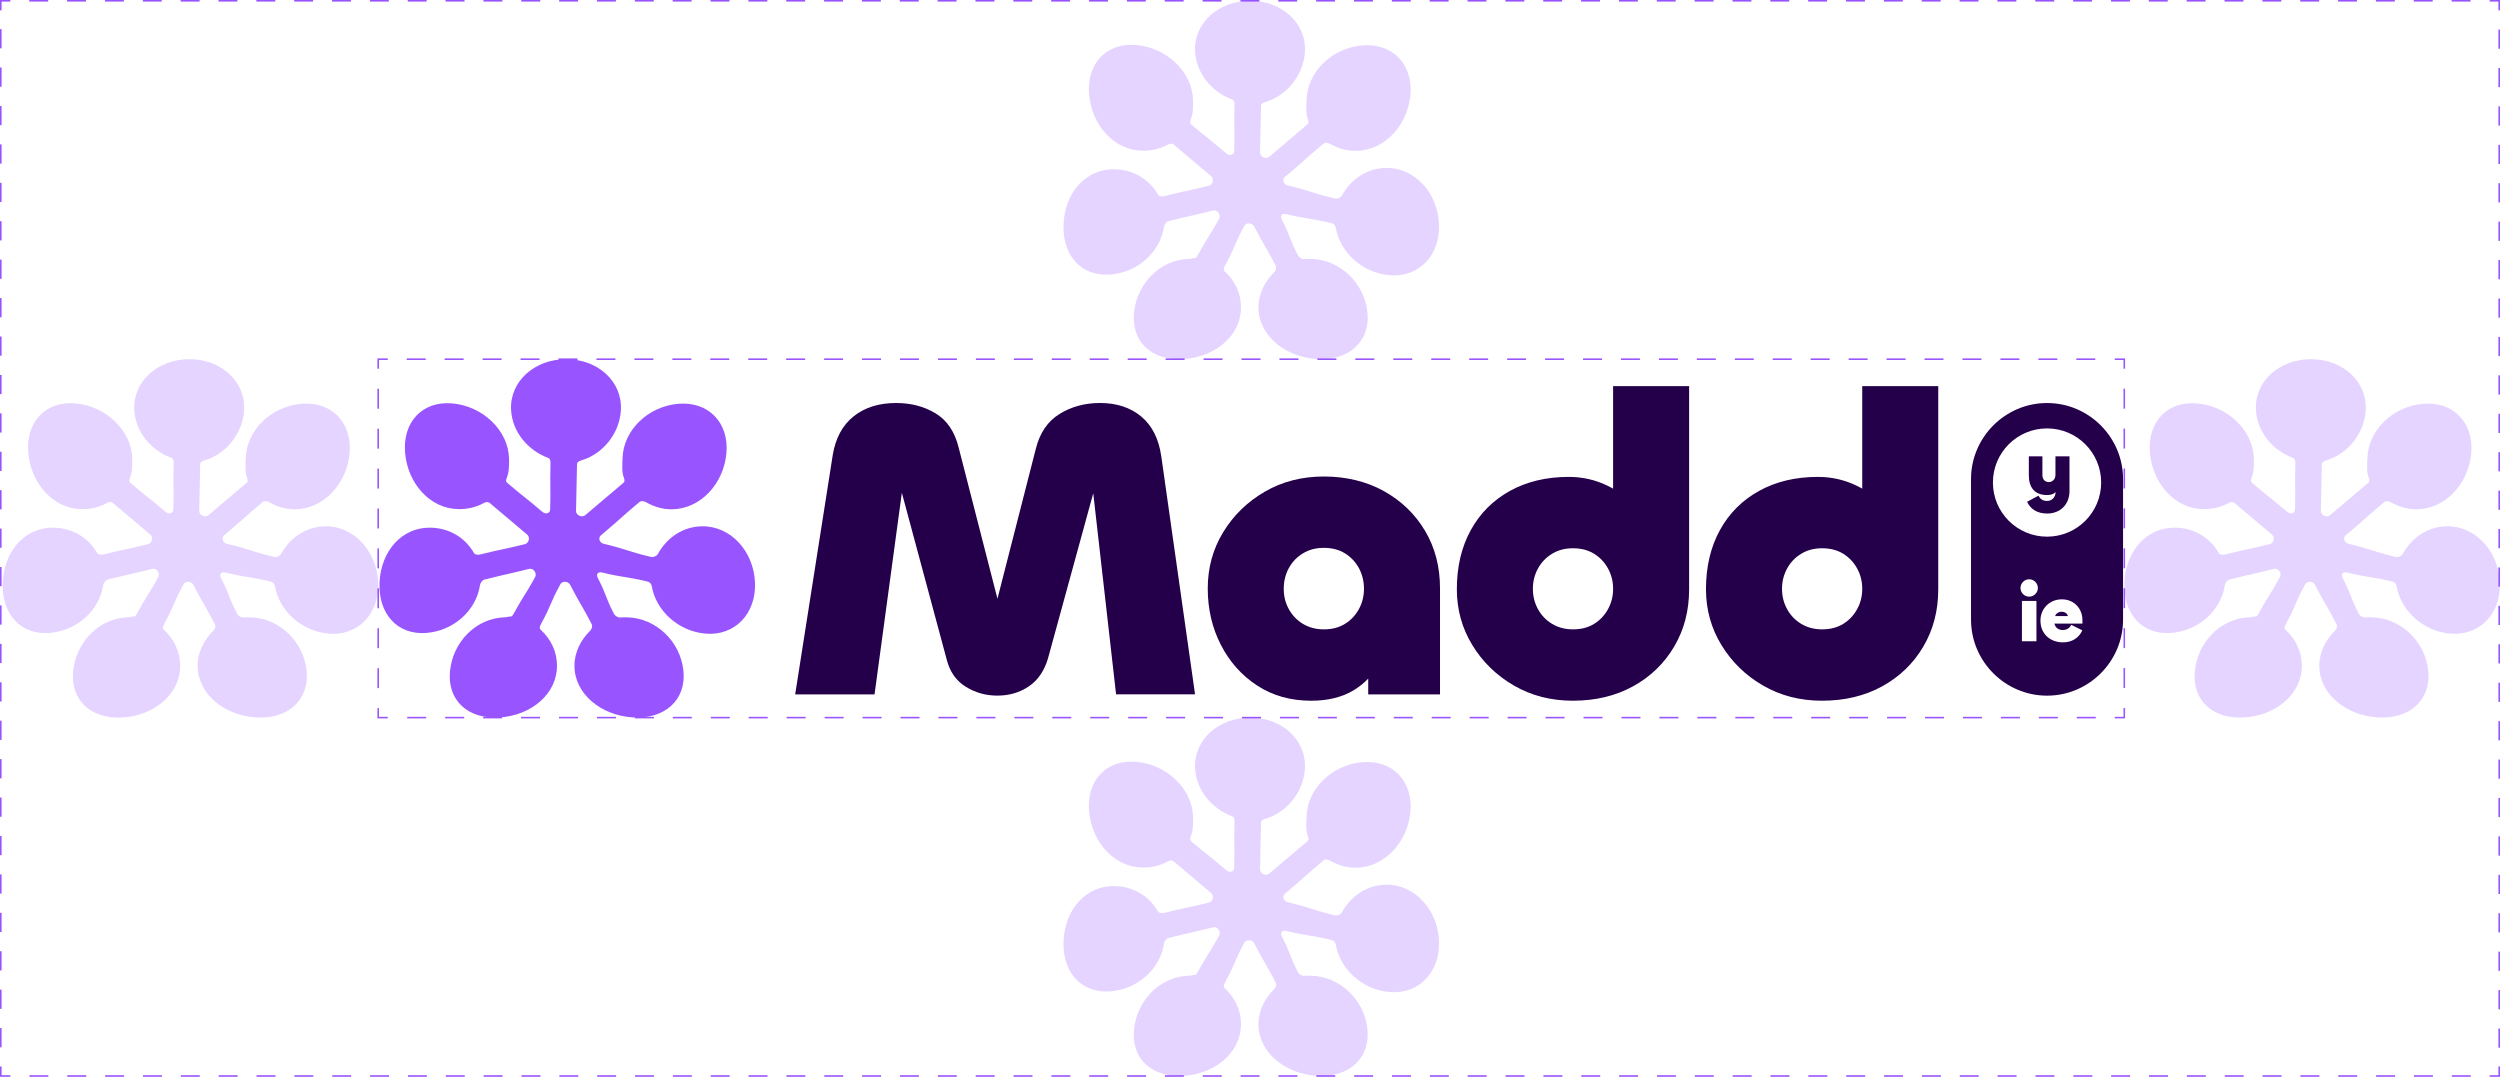
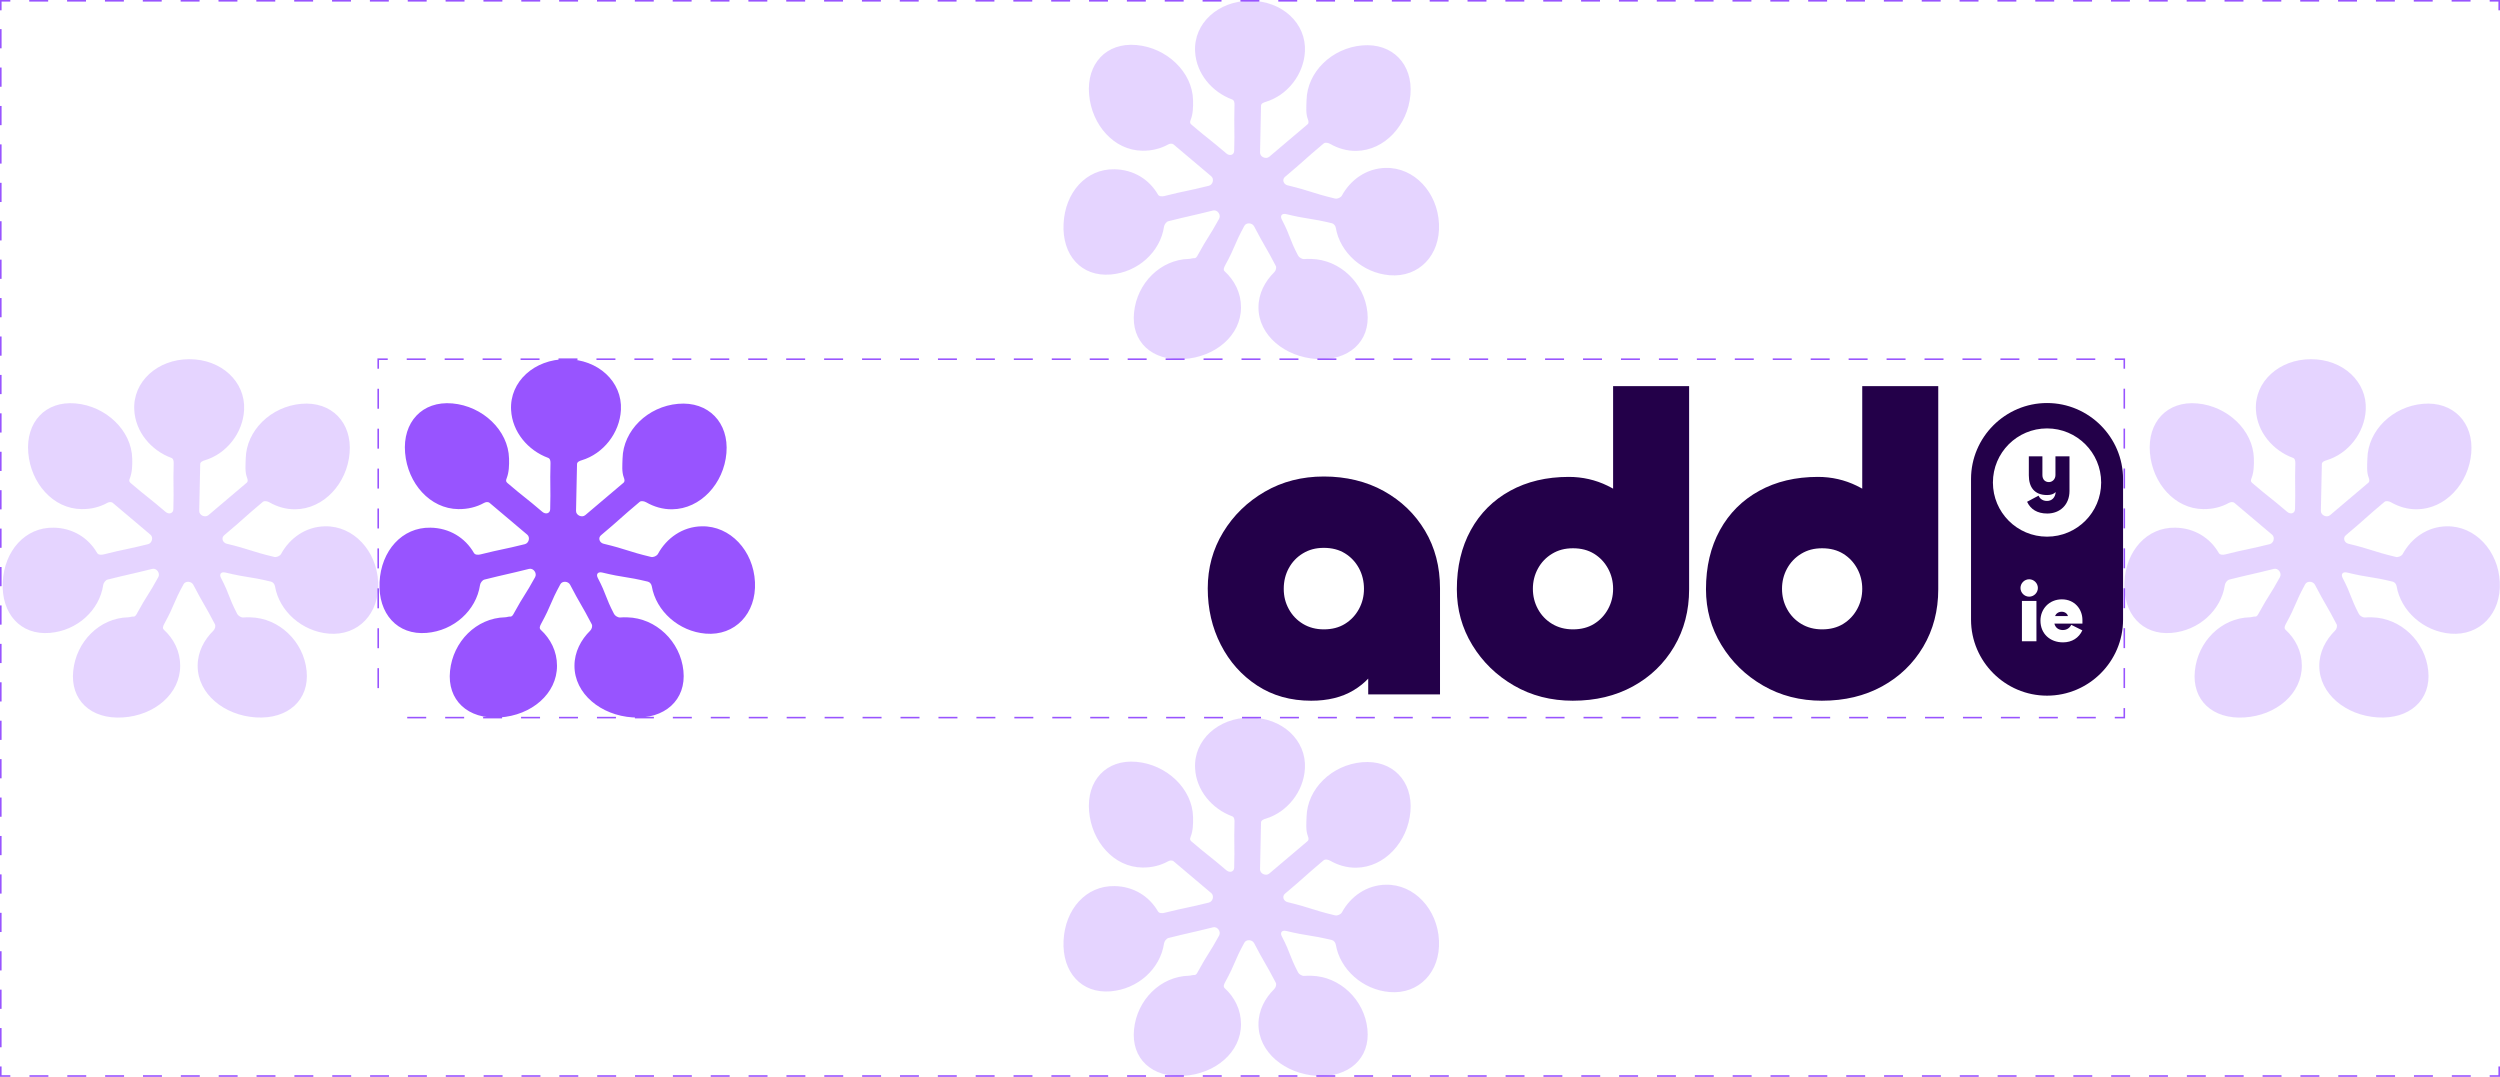
<svg xmlns="http://www.w3.org/2000/svg" id="Layer_2" data-name="Layer 2" viewBox="0 0 1574.65 678.23">
  <defs>
    <style>
      .cls-1 {
        fill: #230049;
      }

      .cls-2 {
        opacity: .25;
      }

      .cls-2, .cls-3 {
        fill: #9854ff;
      }

      .cls-4, .cls-5, .cls-6, .cls-7, .cls-8 {
        fill: none;
        stroke: #9854ff;
        stroke-miterlimit: 10;
      }

      .cls-5 {
        stroke-dasharray: 12.57 12.57;
      }

      .cls-6 {
        stroke-dasharray: 12.1 12.1;
      }

      .cls-7 {
        stroke-dasharray: 11.95 11.95;
      }

      .cls-8 {
        stroke-dasharray: 11.92 11.92;
      }
    </style>
  </defs>
  <g id="Layer_2-2" data-name="Layer 2">
    <g id="uuid-58b2a116-f97d-4761-b8f5-4046e63df562" data-name="Layer 2-2">
      <path class="cls-3" d="M268.74,398.64c17.05-1.39,31.23-14.09,33.62-30.21.19-1.29,1.47-3.05,2.75-3.37,14.03-3.5,14.1-3.24,28.13-6.74,2.73-.68,5.16,2.72,3.82,5.17-6.26,11.46-6.97,11.07-13.23,22.53-.61,1.11-1.19,2.44-2.47,2.35-1.07-.08-2.11.41-3.2.44-18.14.42-32.83,15.32-34.7,33.74-1.93,18.44,11.18,30.64,31.24,29.34,20.04-1.25,36.18-14.94,36.13-32.56.01-9.06-4.02-16.94-10.27-22.67-1.09-1-.42-2.49.28-3.78,6.63-12.13,5.48-12.76,12.11-24.89,1.24-2.26,4.95-1.96,6.14.33,6.53,12.56,7.08,12.28,13.61,24.84.64,1.23.02,3.12-.97,4.09-5.78,5.68-9.91,13.41-9.9,22.08-.06,17.62,16.65,31.28,36.69,32.54,20.06,1.29,33.86-10.95,31.93-29.39-1.87-18.42-17.26-33.23-35.4-33.64-1.52-.04-2.91-.07-4.38.09-1.34.15-3.29-1.02-3.9-2.2-5.74-11.05-4.51-11.68-10.25-22.73-1.26-2.43.11-4.03,2.8-3.38,14.25,3.43,14.52,2.31,28.76,5.74,1.26.3,2.22,1.6,2.44,2.86,2.71,15.79,17.13,28.51,33.92,29.88,18.48,1.56,32.05-12.68,31.08-32.46-.94-19.77-15.58-35.5-33.47-35.14-12.14.19-22.22,7.44-27.66,17.41-.7,1.28-2.88,2.24-4.31,1.89-15.09-3.63-14.83-4.68-29.92-8.32-2.57-.62-3.64-3.64-1.63-5.33,12.33-10.34,12.02-10.71,24.36-21.04,1.04-.87,3.01-.37,4.19.31,4.75,2.72,10.34,4.45,16.29,4.36,17.88-.19,32.56-16.25,34.17-35.41,1.65-19.17-11.37-32.71-30.44-31.02-19.05,1.65-34.6,16.74-34.99,34.47-.11,4.14-.56,8.33.8,11.95.47,1.26.8,2.47-.24,3.34-12.08,10.12-11.97,10.25-24.05,20.37-2.13,1.79-5.88.06-5.8-2.7.4-14.74.22-14.75.62-29.49.04-1.36,1.62-1.99,2.95-2.39,13.59-4.08,23.94-17.15,24.7-31.7.97-17.81-14.43-31.98-34.48-31.96-20.05-.02-35.69,14.16-34.7,31.99.72,13.86,10.69,25.52,23.33,30.16,1.29.47,1.53,2.04,1.49,3.4-.39,14.47.19,14.48-.2,28.95-.07,2.7-2.84,3.43-4.9,1.67-10.9-9.33-11.23-8.94-22.12-18.27-1.03-.88-.85-1.72-.36-2.97,1.45-3.72,1.59-8.09,1.47-12.37-.41-17.74-16.62-33.02-35.68-34.7-19.07-1.72-31.46,11.93-29.79,31.14,1.62,19.19,15.68,35.24,33.56,35.43,5.81.09,11.4-1.25,16.08-3.86,1.19-.66,2.62-.89,3.66,0,11.75,10.06,11.89,9.9,23.64,19.96,1.98,1.69,1.03,5.35-1.51,5.98-13.96,3.48-14.08,2.98-28.03,6.46-1.41.35-3.32.33-4.04-.92-5.54-9.64-15.48-15.74-27.36-15.93-17.89-.37-31.15,14.57-32.09,34.34-.98,19.78,11.19,33.5,29.67,31.94h.01Z" />
      <g>
        <g>
-           <path class="cls-1" d="M550.85,437.37h-50l23.67-150.81c1.77-10.64,6.16-18.75,13.17-24.34,7-5.58,15.91-8.38,26.73-8.38,9.4,0,17.69,2.17,24.87,6.52,7.18,4.34,12.01,11.48,14.5,21.41l25.8,100.54c-.36-1.06-.8-1.6-1.33-1.6-.36,0-.62.18-.8.53-.18.36-.36.71-.53,1.06l25.53-99.74c2.48-9.93,7.45-17.2,14.89-21.81,7.45-4.61,15.96-6.92,25.53-6.92,10.46,0,19.1,2.84,25.93,8.51,6.82,5.68,11.04,14.01,12.63,25l21.28,150.01h-49.74l-15.16-133.52c.17.36.35.71.53,1.06.17.36.44.53.8.53s.62-.17.8-.53c.17-.35.35-.71.53-1.06l-30.32,110.64c-2.31,7.98-6.34,13.92-12.1,17.82s-12.37,5.85-19.81,5.85-13.92-1.86-19.95-5.59c-6.03-3.72-10.02-9.4-11.97-17.02l-30.05-111.71c.17.36.35.71.53,1.06.17.36.44.53.8.53s.62-.17.8-.53c.17-.35.35-.71.53-1.06l-18.09,133.52v.03Z" />
          <path class="cls-1" d="M825.86,441.36c-12.94,0-24.29-3.19-34.04-9.58-9.75-6.38-17.38-14.93-22.87-25.66-5.5-10.73-8.24-22.56-8.24-35.51s3.23-24.74,9.71-35.37c6.47-10.64,15.2-19.15,26.2-25.53,10.99-6.38,23.4-9.58,37.24-9.58s26.77,3.06,37.77,9.18c10.99,6.12,19.64,14.45,25.93,25s9.44,22.65,9.44,36.3v66.76h-45.22v-46.54h13.3c0,9.75-1.95,18.44-5.85,26.06-3.9,7.62-9.49,13.61-16.76,17.95s-16.14,6.52-26.6,6.52h-.01ZM833.84,396.41c5.14,0,9.58-1.15,13.3-3.46,3.72-2.3,6.65-5.41,8.78-9.31s3.19-8.15,3.19-12.77-1.06-9.13-3.19-13.03c-2.13-3.9-5.05-7-8.78-9.31-3.72-2.3-8.16-3.46-13.3-3.46s-9.35,1.16-13.16,3.46c-3.82,2.3-6.78,5.41-8.91,9.31-2.13,3.9-3.19,8.25-3.19,13.03s1.06,8.87,3.19,12.77c2.13,3.9,5.09,7.01,8.91,9.31,3.81,2.3,8.2,3.46,13.16,3.46Z" />
          <path class="cls-1" d="M990.76,441.36c-13.83,0-26.24-3.19-37.24-9.58-11-6.38-19.73-14.89-26.2-25.53-6.47-10.64-9.71-22.34-9.71-35.11,0-14.18,2.93-26.6,8.78-37.24,5.85-10.64,14.1-18.88,24.74-24.74,10.64-5.85,22.96-8.78,36.97-8.78,8.69,0,16.84,1.86,24.47,5.58,7.62,3.72,13.83,8.64,18.62,14.76s7.18,12.63,7.18,19.55h-22.34v-97.06h47.88v127.93c0,13.48-3.15,25.53-9.44,36.17-6.3,10.64-14.94,18.98-25.93,25-11,6.03-23.58,9.04-37.77,9.04h0ZM990.76,396.41c5.14,0,9.58-1.15,13.3-3.46,3.72-2.3,6.65-5.41,8.78-9.31s3.19-8.15,3.19-12.77-1.06-8.86-3.19-12.77c-2.13-3.9-5.05-7-8.78-9.31-3.72-2.3-8.16-3.46-13.3-3.46s-9.35,1.15-13.16,3.46c-3.82,2.31-6.78,5.41-8.91,9.31-2.13,3.9-3.19,8.16-3.19,12.77s1.06,8.87,3.19,12.77c2.13,3.9,5.09,7.01,8.91,9.31,3.81,2.3,8.2,3.46,13.16,3.46Z" />
          <path class="cls-1" d="M1147.68,441.36c-13.83,0-26.24-3.19-37.24-9.58-11-6.38-19.73-14.89-26.2-25.53-6.47-10.64-9.71-22.34-9.71-35.11,0-14.18,2.93-26.6,8.78-37.24,5.85-10.64,14.1-18.88,24.74-24.74s22.96-8.78,36.97-8.78c8.69,0,16.84,1.86,24.47,5.58,7.62,3.72,13.83,8.64,18.62,14.76s7.18,12.63,7.18,19.55h-22.34v-97.06h47.88v127.93c0,13.48-3.15,25.53-9.44,36.17-6.3,10.64-14.94,18.98-25.93,25-11,6.03-23.58,9.04-37.77,9.04h0ZM1147.68,396.41c5.14,0,9.58-1.15,13.3-3.46,3.72-2.3,6.65-5.41,8.78-9.31s3.19-8.15,3.19-12.77-1.06-8.86-3.19-12.77c-2.13-3.9-5.05-7-8.78-9.31-3.72-2.3-8.16-3.46-13.3-3.46s-9.35,1.15-13.16,3.46c-3.82,2.31-6.78,5.41-8.91,9.31-2.13,3.9-3.19,8.16-3.19,12.77s1.06,8.87,3.19,12.77c2.13,3.9,5.09,7.01,8.91,9.31,3.81,2.3,8.2,3.46,13.16,3.46Z" />
        </g>
        <g>
          <g>
            <path class="cls-1" d="M1298.6,385.31c-2.18,0-3.65,1.27-4.21,2.74h8.17c-.41-1.42-1.83-2.74-3.96-2.74h0Z" />
            <path class="cls-1" d="M1289.35,253.85h0c-26.33,0-47.88,21.54-47.88,47.88v88.57c0,26.33,21.54,47.87,47.88,47.87s47.88-21.54,47.88-47.87v-88.57c0-26.33-21.54-47.88-47.88-47.88ZM1282.67,403.89h-9.14v-25.38h9.14v25.38ZM1278.1,375.82c-2.99,0-5.48-2.49-5.48-5.48s2.49-5.48,5.48-5.48,5.48,2.49,5.48,5.48-2.49,5.48-5.48,5.48ZM1311.64,392.78h-17.66c.61,2.54,2.54,4.06,5.33,4.06,2.44,0,4.36-1.32,5.28-3.3l7,3.5c-2.18,4.72-6.5,7.56-12.18,7.56-8.12,0-14.21-5.38-14.21-13.7,0-7.31,5.48-13.4,13.5-13.4s12.94,6.19,12.94,12.99v2.28h0ZM1323.44,303.93c0,18.83-15.26,34.09-34.09,34.09h0c-18.83,0-34.09-15.26-34.09-34.09h0c0-18.83,15.26-34.09,34.09-34.09h0c18.83,0,34.09,15.26,34.09,34.09h0Z" />
          </g>
          <path class="cls-1" d="M1276.77,316.06l7.2-3.86c.77,1.64,2.37,3.33,5.36,3.33s5.22-2.08,5.46-5.6c-1.26,1.3-3.04,1.88-5.41,1.88-8.16,0-11.5-5.17-11.5-12.41v-11.98h8.55v11.79c0,2.66,1.55,4.44,4.11,4.44,2.12,0,4.11-1.79,4.11-4.44v-11.79h8.84v21.83c0,8.69-5.99,14.2-14.01,14.2-6.28,0-10.48-2.66-12.7-7.39h0Z" />
        </g>
      </g>
    </g>
    <g>
      <polyline class="cls-4" points="1338.01 445.99 1338.01 451.99 1332.01 451.99" />
      <line class="cls-7" x1="1320.05" y1="451.99" x2="250.2" y2="451.99" />
-       <polyline class="cls-4" points="244.22 451.99 238.22 451.99 238.22 445.99" />
      <line class="cls-5" x1="238.22" y1="433.42" x2="238.22" y2="238.53" />
      <polyline class="cls-4" points="238.22 232.24 238.22 226.24 244.22 226.24" />
      <line class="cls-7" x1="256.18" y1="226.24" x2="1326.03" y2="226.24" />
      <polyline class="cls-4" points="1332.01 226.24 1338.01 226.24 1338.01 232.24" />
      <line class="cls-5" x1="1338.01" y1="244.82" x2="1338.01" y2="439.7" />
    </g>
-     <path class="cls-2" d="M31.4,398.64c17.05-1.39,31.23-14.09,33.62-30.21.19-1.29,1.47-3.05,2.75-3.37,14.03-3.5,14.1-3.24,28.13-6.74,2.73-.68,5.16,2.72,3.82,5.17-6.26,11.46-6.97,11.07-13.23,22.53-.61,1.11-1.19,2.44-2.47,2.35-1.07-.08-2.11.41-3.2.44-18.14.42-32.83,15.32-34.7,33.74-1.93,18.44,11.18,30.64,31.24,29.34,20.04-1.25,36.18-14.94,36.13-32.56.01-9.06-4.02-16.94-10.27-22.67-1.09-1-.42-2.49.28-3.78,6.63-12.13,5.48-12.76,12.11-24.89,1.24-2.26,4.95-1.96,6.14.33,6.53,12.56,7.08,12.28,13.61,24.84.64,1.23.02,3.12-.97,4.09-5.78,5.68-9.91,13.41-9.9,22.08-.06,17.62,16.65,31.28,36.69,32.54,20.06,1.29,33.86-10.95,31.93-29.39-1.87-18.42-17.26-33.23-35.4-33.64-1.52-.04-2.91-.07-4.38.09-1.34.15-3.29-1.02-3.9-2.2-5.74-11.05-4.51-11.68-10.25-22.73-1.26-2.43.11-4.03,2.8-3.38,14.25,3.43,14.52,2.31,28.76,5.74,1.26.3,2.22,1.6,2.44,2.86,2.71,15.79,17.13,28.51,33.92,29.88,18.48,1.56,32.05-12.68,31.08-32.46-.94-19.77-15.58-35.5-33.47-35.14-12.14.19-22.22,7.44-27.66,17.41-.7,1.28-2.88,2.24-4.31,1.89-15.09-3.63-14.83-4.68-29.92-8.32-2.57-.62-3.64-3.64-1.63-5.33,12.33-10.34,12.02-10.71,24.36-21.04,1.04-.87,3.01-.37,4.19.31,4.75,2.72,10.34,4.45,16.29,4.36,17.88-.19,32.56-16.25,34.17-35.41,1.65-19.17-11.37-32.71-30.44-31.02-19.05,1.65-34.6,16.74-34.99,34.47-.11,4.14-.56,8.33.8,11.95.47,1.26.8,2.47-.24,3.34-12.08,10.12-11.97,10.25-24.05,20.37-2.13,1.79-5.88.06-5.8-2.7.4-14.74.22-14.75.62-29.49.04-1.36,1.62-1.99,2.95-2.39,13.59-4.08,23.94-17.15,24.7-31.7.97-17.81-14.43-31.98-34.48-31.96-20.05-.02-35.69,14.16-34.7,31.99.72,13.86,10.69,25.52,23.33,30.16,1.29.47,1.53,2.04,1.49,3.4-.39,14.47.19,14.48-.2,28.95-.07,2.7-2.84,3.43-4.9,1.67-10.9-9.33-11.23-8.94-22.12-18.27-1.03-.88-.85-1.72-.36-2.97,1.45-3.72,1.59-8.09,1.47-12.37-.41-17.74-16.62-33.02-35.68-34.7-19.07-1.72-31.46,11.93-29.79,31.14,1.62,19.19,15.68,35.24,33.56,35.43,5.81.09,11.4-1.25,16.08-3.86,1.19-.66,2.62-.89,3.66,0,11.75,10.06,11.89,9.9,23.64,19.96,1.98,1.69,1.03,5.35-1.51,5.98-13.96,3.48-14.08,2.98-28.03,6.46-1.41.35-3.32.33-4.04-.92-5.54-9.64-15.48-15.74-27.36-15.93-17.89-.37-31.15,14.57-32.09,34.34-.98,19.78,11.19,33.5,29.67,31.94h.01Z" />
+     <path class="cls-2" d="M31.4,398.64c17.05-1.39,31.23-14.09,33.62-30.21.19-1.29,1.47-3.05,2.75-3.37,14.03-3.5,14.1-3.24,28.13-6.74,2.73-.68,5.16,2.72,3.82,5.17-6.26,11.46-6.97,11.07-13.23,22.53-.61,1.11-1.19,2.44-2.47,2.35-1.07-.08-2.11.41-3.2.44-18.14.42-32.83,15.32-34.7,33.74-1.93,18.44,11.18,30.64,31.24,29.34,20.04-1.25,36.18-14.94,36.13-32.56.01-9.06-4.02-16.94-10.27-22.67-1.09-1-.42-2.49.28-3.78,6.63-12.13,5.48-12.76,12.11-24.89,1.24-2.26,4.95-1.96,6.14.33,6.53,12.56,7.08,12.28,13.61,24.84.64,1.23.02,3.12-.97,4.09-5.78,5.68-9.91,13.41-9.9,22.08-.06,17.62,16.65,31.28,36.69,32.54,20.06,1.29,33.86-10.95,31.93-29.39-1.87-18.42-17.26-33.23-35.4-33.64-1.52-.04-2.91-.07-4.38.09-1.34.15-3.29-1.02-3.9-2.2-5.74-11.05-4.51-11.68-10.25-22.73-1.26-2.43.11-4.03,2.8-3.38,14.25,3.43,14.52,2.31,28.76,5.74,1.26.3,2.22,1.6,2.44,2.86,2.71,15.79,17.13,28.51,33.92,29.88,18.48,1.56,32.05-12.68,31.08-32.46-.94-19.77-15.58-35.5-33.47-35.14-12.14.19-22.22,7.44-27.66,17.41-.7,1.28-2.88,2.24-4.31,1.89-15.09-3.63-14.83-4.68-29.92-8.32-2.57-.62-3.64-3.64-1.63-5.33,12.33-10.34,12.02-10.71,24.36-21.04,1.04-.87,3.01-.37,4.19.31,4.75,2.72,10.34,4.45,16.29,4.36,17.88-.19,32.56-16.25,34.17-35.41,1.65-19.17-11.37-32.71-30.44-31.02-19.05,1.65-34.6,16.74-34.99,34.47-.11,4.14-.56,8.33.8,11.95.47,1.26.8,2.47-.24,3.34-12.08,10.12-11.97,10.25-24.05,20.37-2.13,1.79-5.88.06-5.8-2.7.4-14.74.22-14.75.62-29.49.04-1.36,1.62-1.99,2.95-2.39,13.59-4.08,23.94-17.15,24.7-31.7.97-17.81-14.43-31.98-34.48-31.96-20.05-.02-35.69,14.16-34.7,31.99.72,13.86,10.69,25.52,23.33,30.16,1.29.47,1.53,2.04,1.49,3.4-.39,14.47.19,14.48-.2,28.95-.07,2.7-2.84,3.43-4.9,1.67-10.9-9.33-11.23-8.94-22.12-18.27-1.03-.88-.85-1.72-.36-2.97,1.45-3.72,1.59-8.09,1.47-12.37-.41-17.74-16.62-33.02-35.68-34.7-19.07-1.72-31.46,11.93-29.79,31.14,1.62,19.19,15.68,35.24,33.56,35.43,5.81.09,11.4-1.25,16.08-3.86,1.19-.66,2.62-.89,3.66,0,11.75,10.06,11.89,9.9,23.64,19.96,1.98,1.69,1.03,5.35-1.51,5.98-13.96,3.48-14.08,2.98-28.03,6.46-1.41.35-3.32.33-4.04-.92-5.54-9.64-15.48-15.74-27.36-15.93-17.89-.37-31.15,14.57-32.09,34.34-.98,19.78,11.19,33.5,29.67,31.94h.01" />
    <path class="cls-2" d="M699.57,624.39c17.05-1.39,31.23-14.09,33.62-30.21.19-1.29,1.47-3.05,2.75-3.37,14.03-3.5,14.1-3.24,28.13-6.74,2.73-.68,5.16,2.72,3.82,5.17-6.26,11.46-6.97,11.07-13.23,22.53-.61,1.11-1.19,2.44-2.47,2.35-1.07-.08-2.11.41-3.2.44-18.14.42-32.83,15.32-34.7,33.74-1.93,18.44,11.18,30.64,31.24,29.34,20.04-1.25,36.18-14.94,36.13-32.56.01-9.06-4.02-16.94-10.27-22.67-1.09-1-.42-2.49.28-3.78,6.63-12.13,5.48-12.76,12.11-24.89,1.24-2.26,4.95-1.96,6.14.33,6.53,12.56,7.08,12.28,13.61,24.84.64,1.23.02,3.12-.97,4.09-5.78,5.68-9.91,13.41-9.9,22.08-.06,17.62,16.65,31.28,36.69,32.54,20.06,1.29,33.86-10.95,31.93-29.39-1.87-18.42-17.26-33.23-35.4-33.64-1.52-.04-2.91-.07-4.38.09-1.34.15-3.29-1.02-3.9-2.2-5.74-11.05-4.51-11.68-10.25-22.73-1.26-2.43.11-4.03,2.8-3.38,14.25,3.43,14.52,2.31,28.76,5.74,1.26.3,2.22,1.6,2.44,2.86,2.71,15.79,17.13,28.51,33.92,29.88,18.48,1.56,32.05-12.68,31.08-32.46-.94-19.77-15.58-35.5-33.47-35.14-12.14.19-22.22,7.44-27.66,17.41-.7,1.28-2.88,2.24-4.31,1.89-15.09-3.63-14.83-4.68-29.92-8.32-2.57-.62-3.64-3.64-1.63-5.33,12.33-10.34,12.02-10.71,24.36-21.04,1.04-.87,3.01-.37,4.19.31,4.75,2.72,10.34,4.45,16.29,4.36,17.88-.19,32.56-16.25,34.17-35.41,1.65-19.17-11.37-32.71-30.44-31.02-19.05,1.65-34.6,16.74-34.99,34.47-.11,4.14-.56,8.33.8,11.95.47,1.26.8,2.47-.24,3.34-12.08,10.12-11.97,10.25-24.05,20.37-2.13,1.79-5.88.06-5.8-2.7.4-14.74.22-14.75.62-29.49.04-1.36,1.62-1.99,2.95-2.39,13.59-4.08,23.94-17.15,24.7-31.7.97-17.81-14.43-31.98-34.48-31.96-20.05-.02-35.69,14.16-34.7,31.99.72,13.86,10.69,25.52,23.33,30.16,1.29.47,1.53,2.04,1.49,3.4-.39,14.47.19,14.48-.2,28.95-.07,2.7-2.84,3.43-4.9,1.67-10.9-9.33-11.23-8.94-22.12-18.27-1.03-.88-.85-1.72-.36-2.97,1.45-3.72,1.59-8.09,1.47-12.37-.41-17.74-16.62-33.02-35.68-34.7-19.07-1.72-31.46,11.93-29.79,31.14,1.62,19.19,15.68,35.24,33.56,35.43,5.81.09,11.4-1.25,16.08-3.86,1.19-.66,2.62-.89,3.66,0,11.75,10.06,11.89,9.9,23.64,19.96,1.98,1.69,1.03,5.35-1.51,5.98-13.96,3.48-14.08,2.98-28.03,6.46-1.41.35-3.32.33-4.04-.92-5.54-9.64-15.48-15.74-27.36-15.93-17.89-.37-31.15,14.57-32.09,34.34-.98,19.78,11.19,33.5,29.67,31.94h.01Z" />
    <path class="cls-2" d="M699.57,172.9c17.05-1.39,31.23-14.09,33.62-30.21.19-1.29,1.47-3.05,2.75-3.37,14.03-3.5,14.1-3.24,28.13-6.74,2.73-.68,5.16,2.72,3.82,5.17-6.26,11.46-6.97,11.07-13.23,22.53-.61,1.11-1.19,2.44-2.47,2.35-1.07-.08-2.11.41-3.2.44-18.14.42-32.83,15.32-34.7,33.74-1.93,18.44,11.18,30.64,31.24,29.34,20.04-1.25,36.18-14.94,36.13-32.56.01-9.06-4.02-16.94-10.27-22.67-1.09-1-.42-2.49.28-3.78,6.63-12.13,5.48-12.76,12.11-24.89,1.24-2.26,4.95-1.96,6.14.33,6.53,12.56,7.08,12.28,13.61,24.84.64,1.23.02,3.12-.97,4.09-5.78,5.68-9.91,13.41-9.9,22.08-.06,17.62,16.65,31.28,36.69,32.54,20.06,1.29,33.86-10.95,31.93-29.39-1.87-18.42-17.26-33.23-35.4-33.64-1.52-.04-2.91-.07-4.38.09-1.34.15-3.29-1.02-3.9-2.2-5.74-11.05-4.51-11.68-10.25-22.73-1.26-2.43.11-4.03,2.8-3.38,14.25,3.43,14.52,2.31,28.76,5.74,1.26.3,2.22,1.6,2.44,2.86,2.71,15.79,17.13,28.51,33.92,29.88,18.48,1.56,32.05-12.68,31.08-32.46-.94-19.77-15.58-35.5-33.47-35.14-12.14.19-22.22,7.44-27.66,17.41-.7,1.28-2.88,2.24-4.31,1.89-15.09-3.63-14.83-4.68-29.92-8.32-2.57-.62-3.64-3.64-1.63-5.33,12.33-10.34,12.02-10.71,24.36-21.04,1.04-.87,3.01-.37,4.19.31,4.75,2.72,10.34,4.45,16.29,4.36,17.88-.19,32.56-16.25,34.17-35.41,1.65-19.17-11.37-32.71-30.44-31.02-19.05,1.65-34.6,16.74-34.99,34.47-.11,4.14-.56,8.33.8,11.95.47,1.26.8,2.47-.24,3.34-12.08,10.12-11.97,10.25-24.05,20.37-2.13,1.79-5.88.06-5.8-2.7.4-14.74.22-14.75.62-29.49.04-1.36,1.62-1.99,2.95-2.39,13.59-4.08,23.94-17.15,24.7-31.7.97-17.81-14.43-31.98-34.48-31.96-20.05-.02-35.69,14.16-34.7,31.99.72,13.86,10.69,25.52,23.33,30.16,1.29.47,1.53,2.04,1.49,3.4-.39,14.47.19,14.48-.2,28.95-.07,2.7-2.84,3.43-4.9,1.67-10.9-9.33-11.23-8.94-22.12-18.27-1.03-.88-.85-1.72-.36-2.97,1.45-3.72,1.59-8.09,1.47-12.37-.41-17.74-16.62-33.02-35.68-34.7-19.07-1.72-31.46,11.93-29.79,31.14,1.62,19.19,15.68,35.24,33.56,35.43,5.81.09,11.4-1.25,16.08-3.86,1.19-.66,2.62-.89,3.66,0,11.75,10.06,11.89,9.9,23.64,19.96,1.98,1.69,1.03,5.35-1.51,5.98-13.96,3.48-14.08,2.98-28.03,6.46-1.41.35-3.32.33-4.04-.92-5.54-9.64-15.48-15.74-27.36-15.93-17.89-.37-31.15,14.57-32.09,34.34-.98,19.78,11.19,33.5,29.67,31.94h.01Z" />
    <path class="cls-2" d="M1367.74,398.64c17.05-1.39,31.23-14.09,33.62-30.21.19-1.29,1.47-3.05,2.75-3.37,14.03-3.5,14.1-3.24,28.13-6.74,2.73-.68,5.16,2.72,3.82,5.17-6.26,11.46-6.97,11.07-13.23,22.53-.61,1.11-1.19,2.44-2.47,2.35-1.07-.08-2.11.41-3.2.44-18.14.42-32.83,15.32-34.7,33.74-1.93,18.44,11.18,30.64,31.24,29.34,20.04-1.25,36.18-14.94,36.13-32.56.01-9.06-4.02-16.94-10.27-22.67-1.09-1-.42-2.49.28-3.78,6.63-12.13,5.48-12.76,12.11-24.89,1.24-2.26,4.95-1.96,6.14.33,6.53,12.56,7.08,12.28,13.61,24.84.64,1.23.02,3.12-.97,4.09-5.78,5.68-9.91,13.41-9.9,22.08-.06,17.62,16.65,31.28,36.69,32.54,20.06,1.29,33.86-10.95,31.93-29.39-1.87-18.42-17.26-33.23-35.4-33.64-1.52-.04-2.91-.07-4.38.09-1.34.15-3.29-1.02-3.9-2.2-5.74-11.05-4.51-11.68-10.25-22.73-1.26-2.43.11-4.03,2.8-3.38,14.25,3.43,14.52,2.31,28.76,5.74,1.26.3,2.22,1.6,2.44,2.86,2.71,15.79,17.13,28.51,33.92,29.88,18.48,1.56,32.05-12.68,31.08-32.46-.94-19.77-15.58-35.5-33.47-35.14-12.14.19-22.22,7.44-27.66,17.41-.7,1.28-2.88,2.24-4.31,1.89-15.09-3.63-14.83-4.68-29.92-8.32-2.57-.62-3.64-3.64-1.63-5.33,12.33-10.34,12.02-10.71,24.36-21.04,1.04-.87,3.01-.37,4.19.31,4.75,2.72,10.34,4.45,16.29,4.36,17.88-.19,32.56-16.25,34.17-35.41,1.65-19.17-11.37-32.71-30.44-31.02-19.05,1.65-34.6,16.74-34.99,34.47-.11,4.14-.56,8.33.8,11.95.47,1.26.8,2.47-.24,3.34-12.08,10.12-11.97,10.25-24.05,20.37-2.13,1.79-5.88.06-5.8-2.7.4-14.74.22-14.75.62-29.49.04-1.36,1.62-1.99,2.95-2.39,13.59-4.08,23.94-17.15,24.7-31.7.97-17.81-14.43-31.98-34.48-31.96-20.05-.02-35.69,14.16-34.7,31.99.72,13.86,10.69,25.52,23.33,30.16,1.29.47,1.53,2.04,1.49,3.4-.39,14.47.19,14.48-.2,28.95-.07,2.7-2.84,3.43-4.9,1.67-10.9-9.33-11.23-8.94-22.12-18.27-1.03-.88-.85-1.72-.36-2.97,1.45-3.72,1.59-8.09,1.47-12.37-.41-17.74-16.62-33.02-35.68-34.7-19.07-1.72-31.46,11.93-29.79,31.14,1.62,19.19,15.68,35.24,33.56,35.43,5.81.09,11.4-1.25,16.08-3.86,1.19-.66,2.62-.89,3.66,0,11.75,10.06,11.89,9.9,23.64,19.96,1.98,1.69,1.03,5.35-1.51,5.98-13.96,3.48-14.08,2.98-28.03,6.46-1.41.35-3.32.33-4.04-.92-5.54-9.64-15.48-15.74-27.36-15.93-17.89-.37-31.15,14.57-32.09,34.34-.98,19.78,11.19,33.5,29.67,31.94h.01Z" />
    <g>
      <polyline class="cls-4" points="1574.15 671.73 1574.15 677.73 1568.15 677.73" />
      <line class="cls-8" x1="1556.23" y1="677.73" x2="12.46" y2="677.73" />
      <polyline class="cls-4" points="6.5 677.73 .5 677.73 .5 671.73" />
      <line class="cls-6" x1=".5" y1="659.64" x2=".5" y2="12.55" />
      <polyline class="cls-4" points=".5 6.5 .5 .5 6.5 .5" />
      <line class="cls-8" x1="18.42" y1=".5" x2="1562.19" y2=".5" />
      <polyline class="cls-4" points="1568.15 .5 1574.15 .5 1574.15 6.5" />
-       <line class="cls-6" x1="1574.15" y1="18.6" x2="1574.15" y2="665.69" />
    </g>
  </g>
</svg>